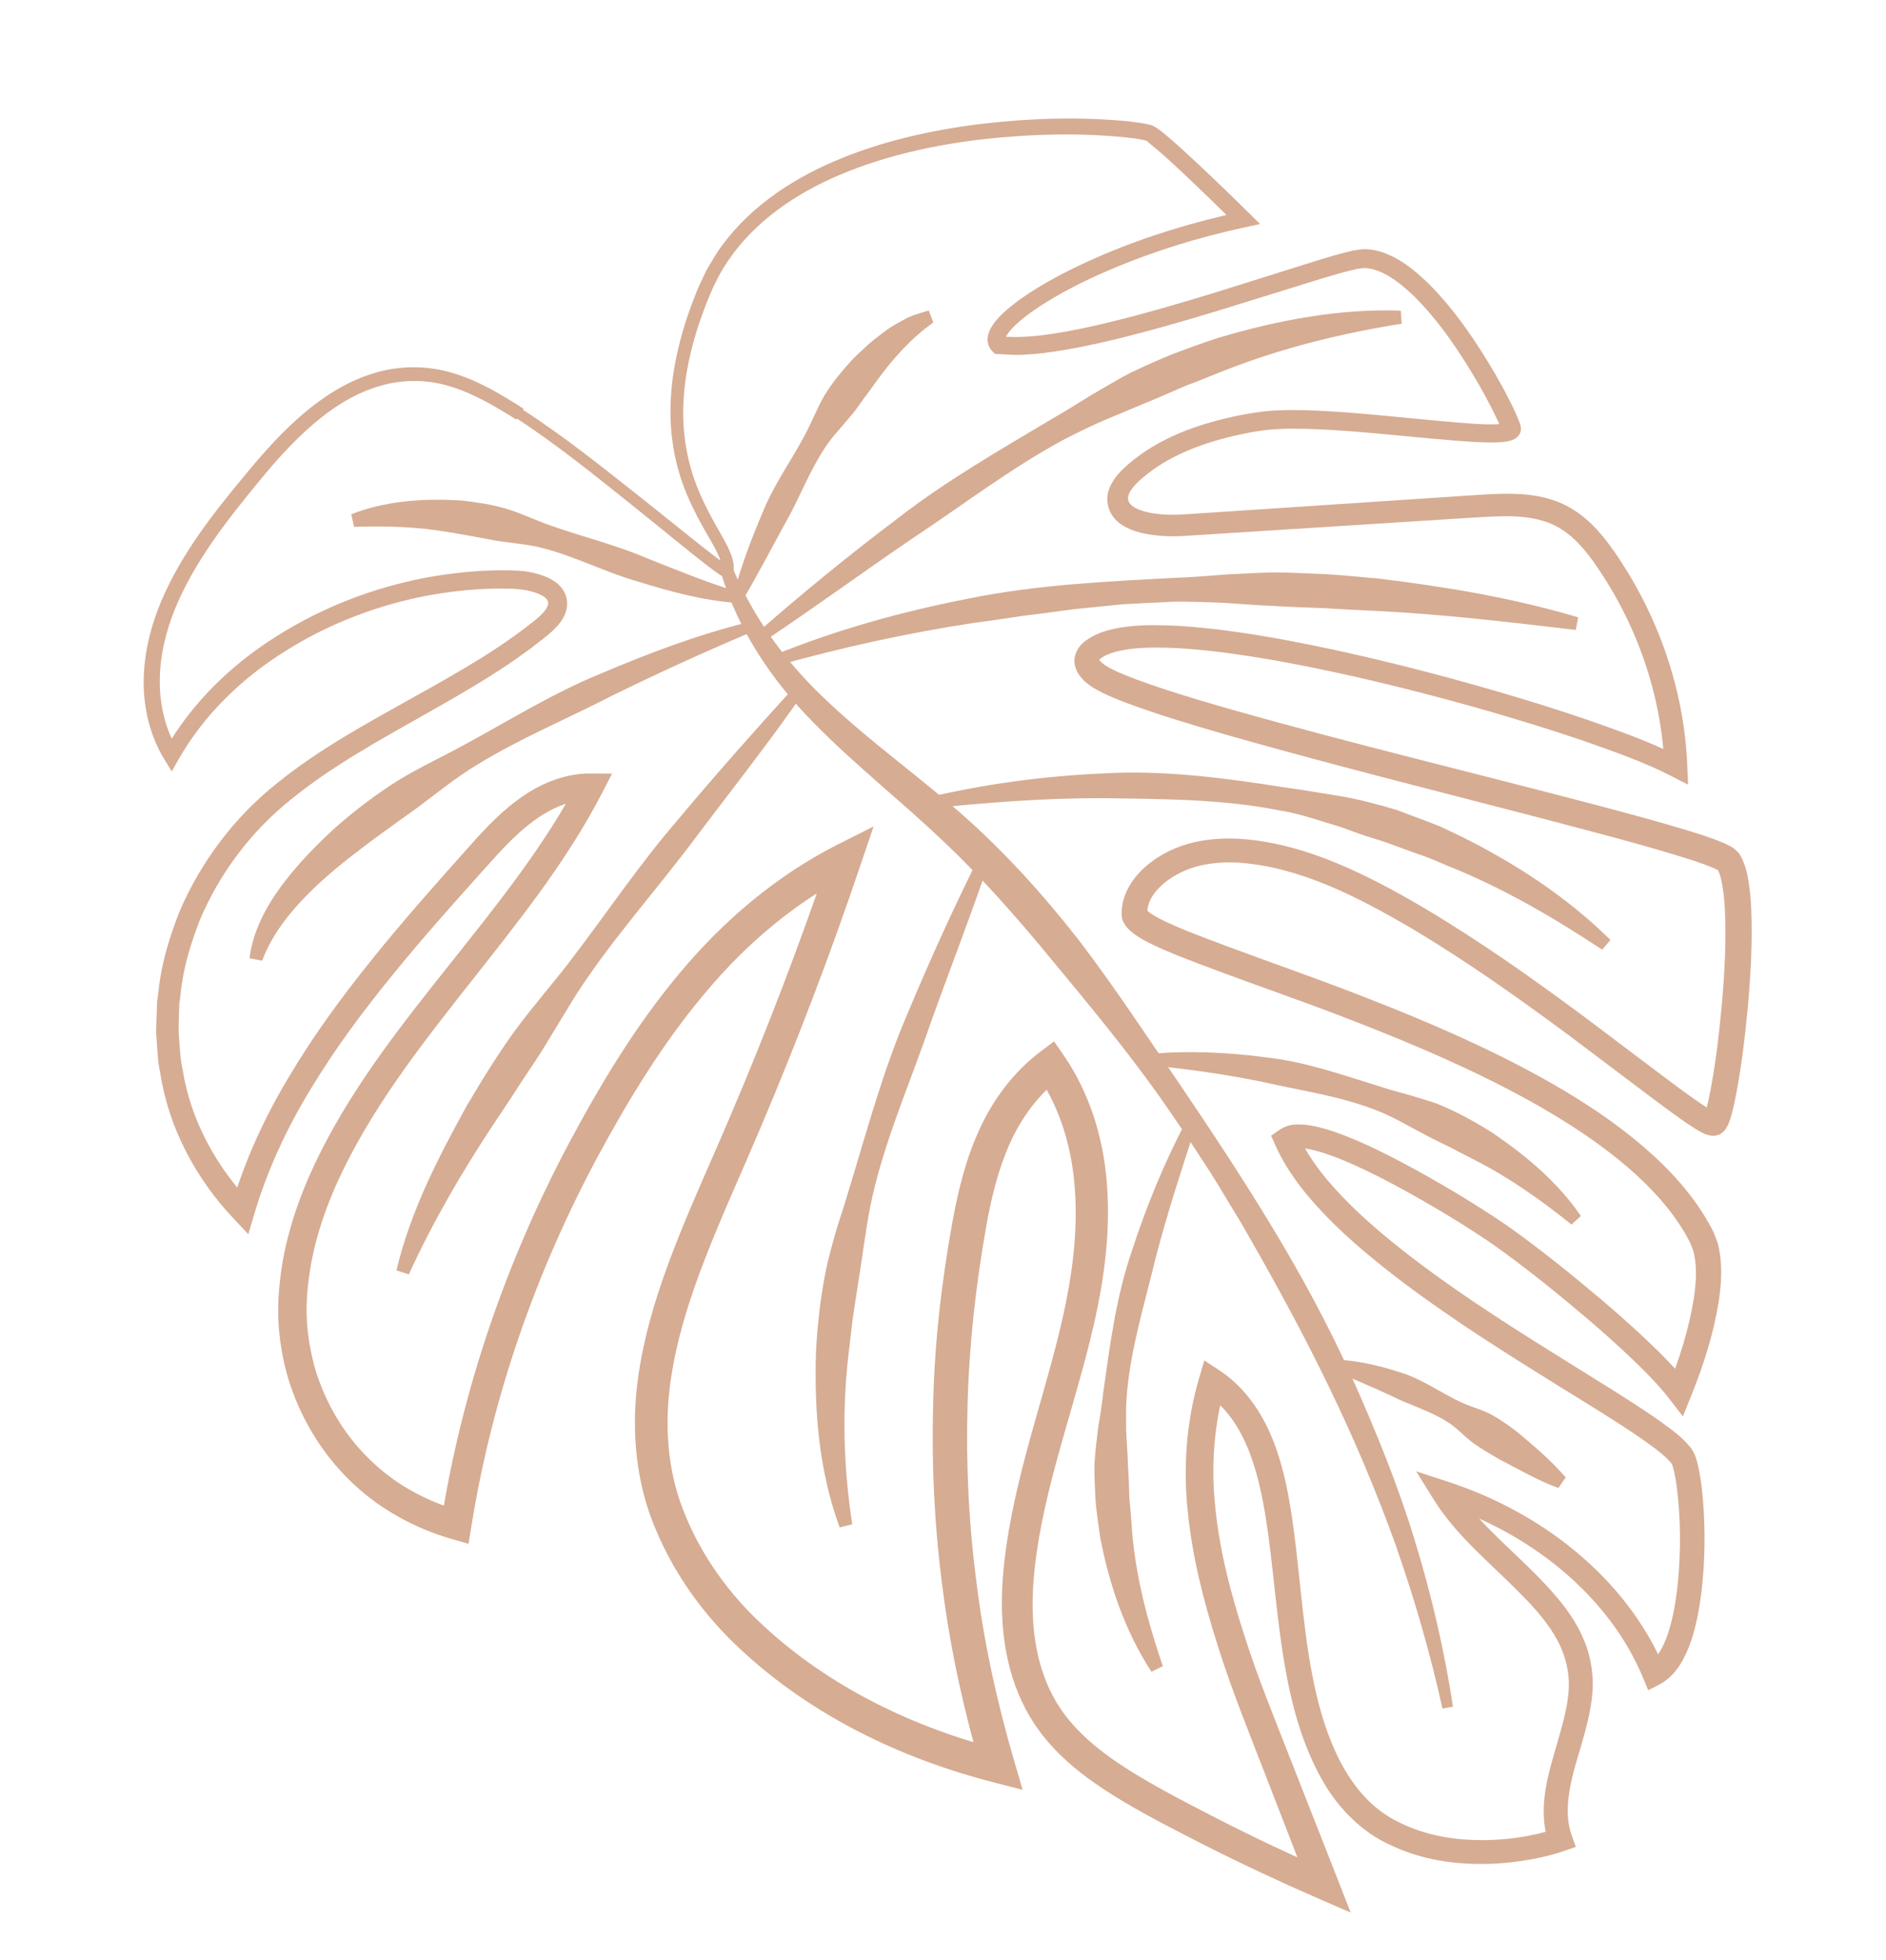
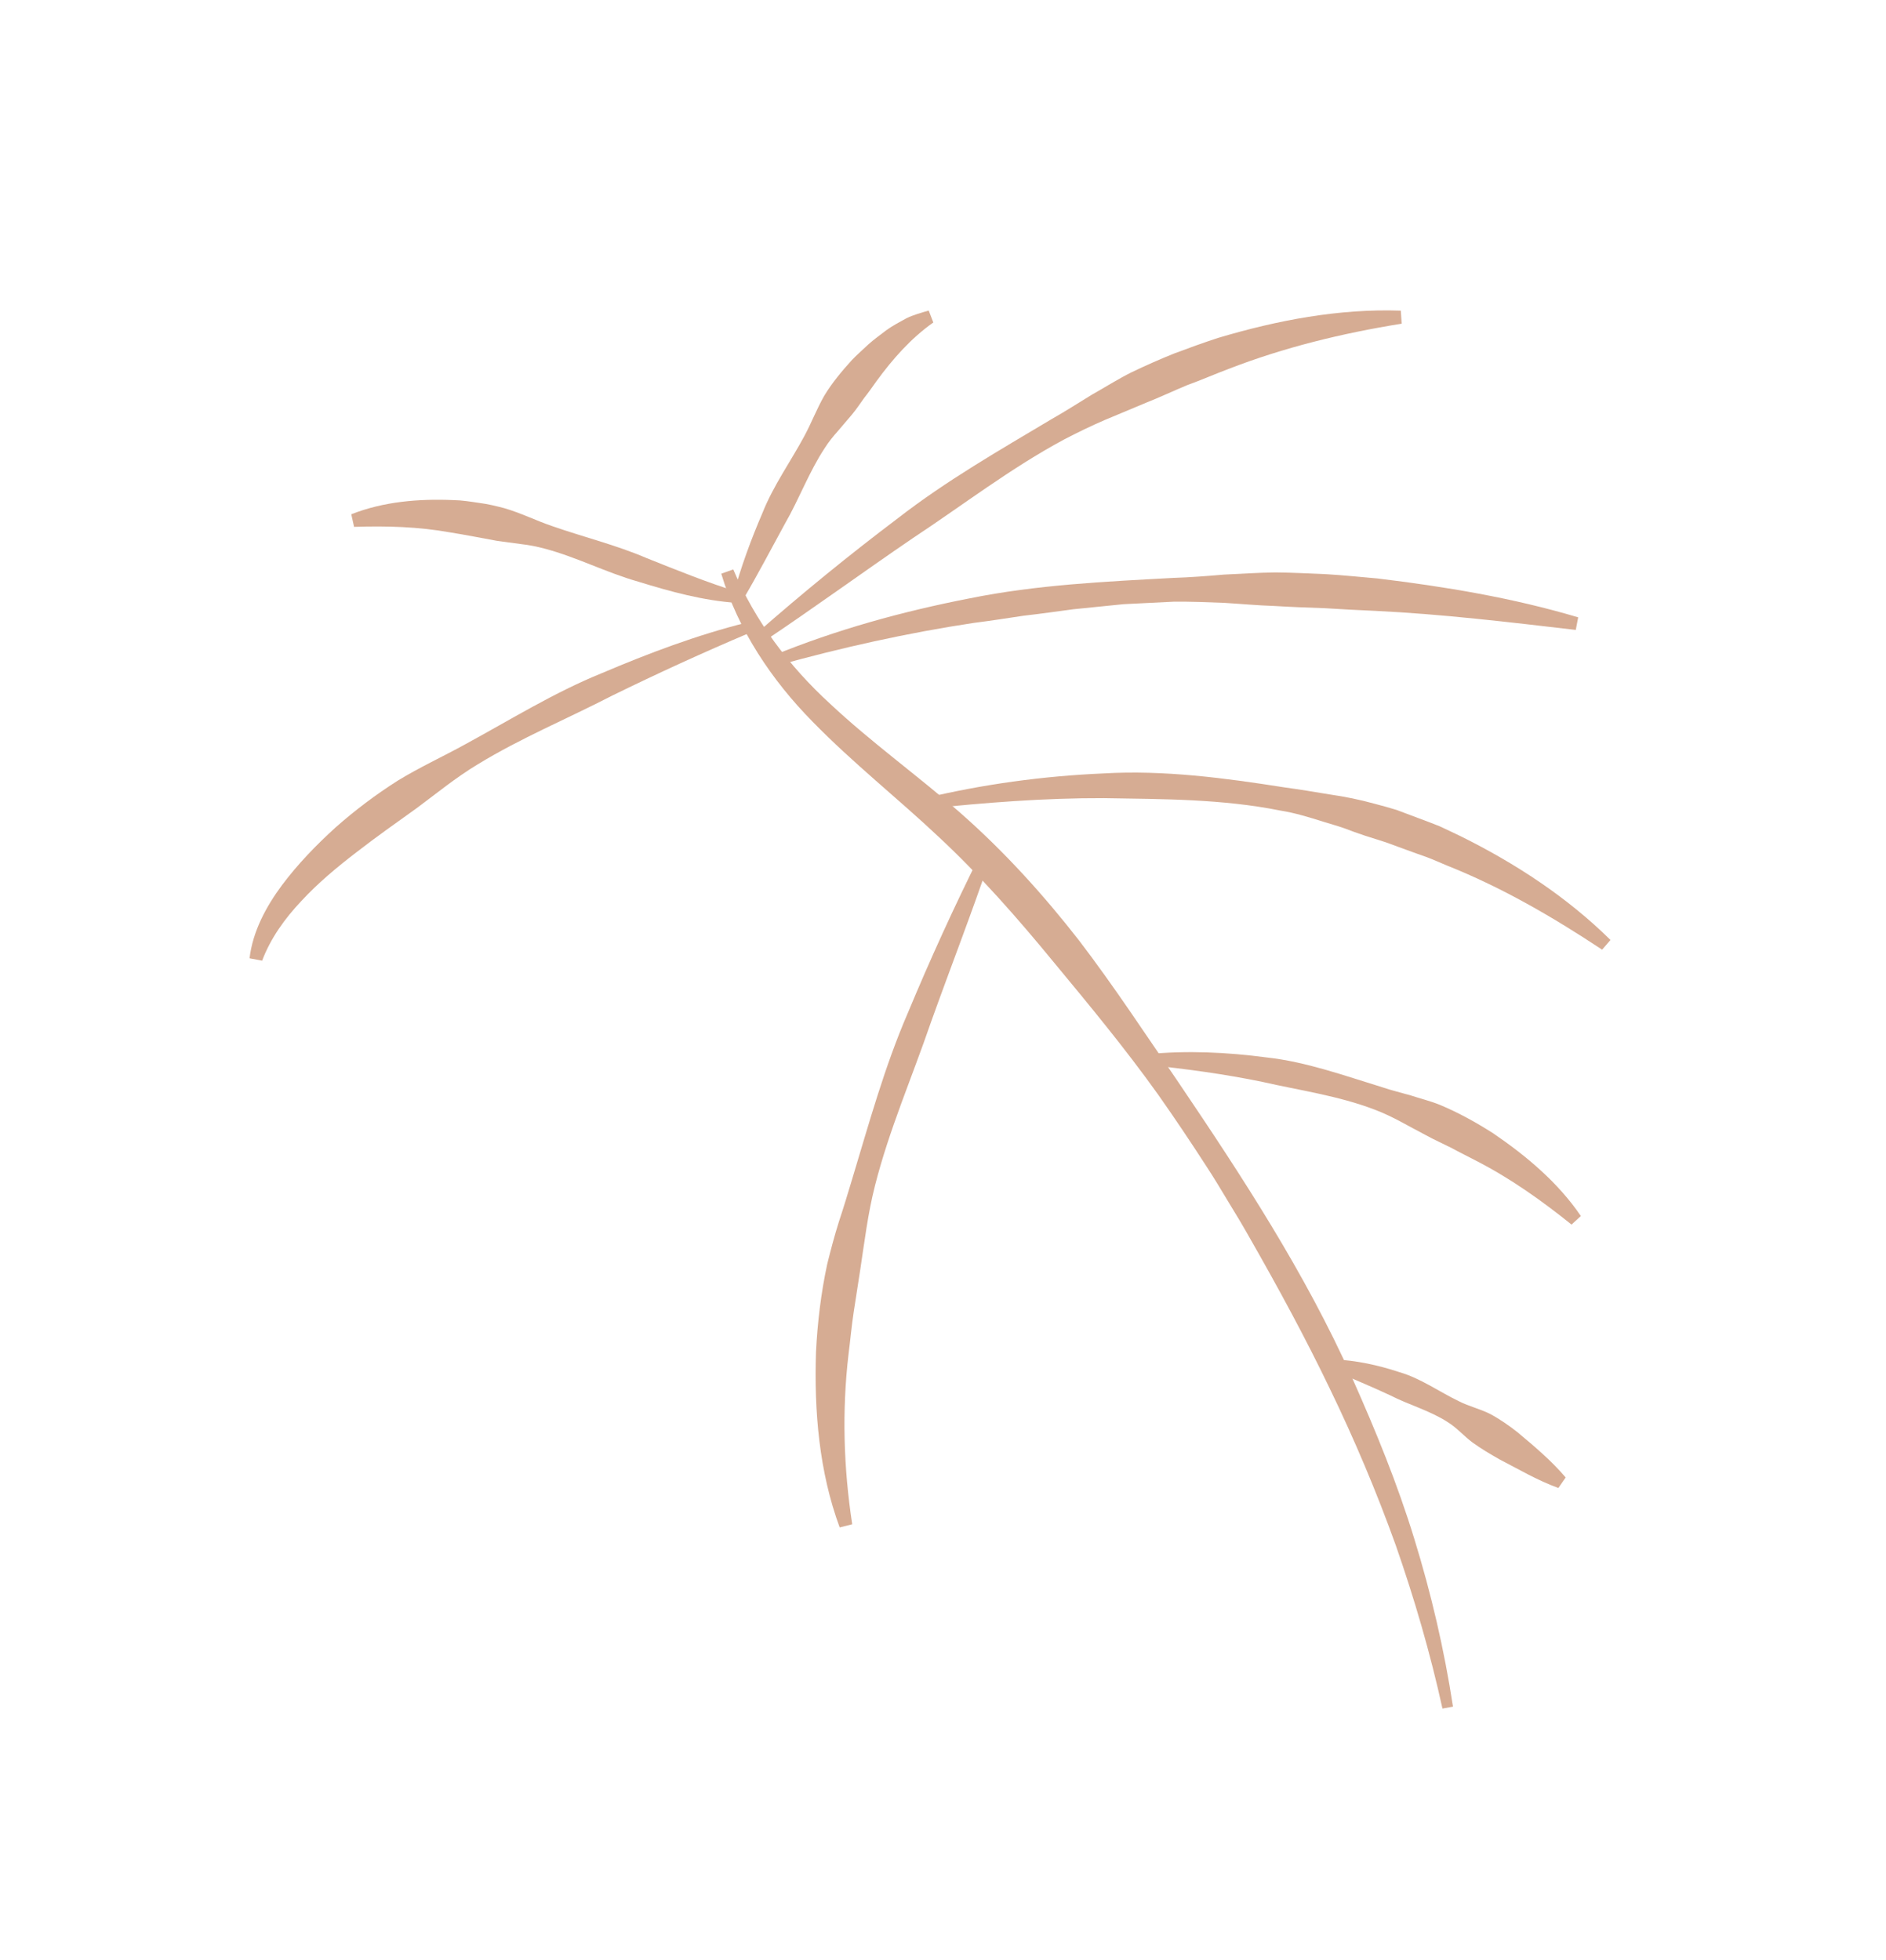
<svg xmlns="http://www.w3.org/2000/svg" width="254" height="264" viewBox="0 0 254 264" fill="none">
-   <path d="M69.559 56.52C66.612 54.676 63.638 52.907 60.428 51.975C57.234 51.029 53.795 51.09 50.642 52.137C47.462 53.149 44.582 55.04 42.013 57.269C39.427 59.51 37.14 62.071 34.927 64.767C30.52 70.13 26.186 75.642 23.592 81.95C22.313 85.082 21.521 88.405 21.518 91.742C21.503 95.062 22.311 98.37 24.028 101.164L22.096 101.212C25.701 94.778 31.101 89.534 37.258 85.682C43.406 81.782 50.301 79.132 57.455 77.774C61.033 77.142 64.672 76.751 68.327 76.812C70.189 76.816 72.139 76.972 74.117 77.954C74.611 78.208 75.107 78.554 75.535 79.063C75.965 79.556 76.305 80.254 76.362 80.975C76.434 81.699 76.246 82.403 75.984 82.958C75.707 83.51 75.367 83.96 75.019 84.348C74.309 85.121 73.561 85.718 72.851 86.258C72.124 86.811 71.425 87.384 70.672 87.903C69.207 88.977 67.704 89.984 66.177 90.941C63.137 92.872 60.01 94.637 56.916 96.39C50.712 99.895 44.504 103.321 39.127 107.714C33.728 112.042 29.513 117.71 26.853 124.039C25.645 127.228 24.622 130.536 24.313 133.955L24.141 135.22L24.107 136.504C24.084 137.355 24.047 138.203 24.055 139.058C24.213 140.756 24.229 142.466 24.608 144.132C25.696 150.876 29.105 157.098 33.795 162.003L31.078 162.69C32.907 156.418 35.626 150.454 38.967 144.931C42.267 139.372 46.092 134.178 50.105 129.197C54.121 124.2 58.355 119.419 62.583 114.684C64.672 112.329 66.891 109.82 69.635 107.786C72.333 105.746 75.779 104.149 79.486 104.171L82.433 104.183L81.086 106.794C76.308 116.034 69.85 124.052 63.603 131.991C57.344 139.912 51.115 147.837 46.659 156.654C44.434 161.04 42.705 165.664 41.859 170.408C41.46 172.776 41.21 175.194 41.311 177.536C41.426 179.896 41.836 182.249 42.491 184.511C43.881 189.03 46.368 193.233 49.757 196.518C53.124 199.846 57.373 202.161 61.931 203.463L59.398 205.091C62.202 187.17 68.188 169.82 76.69 153.837C80.952 145.878 85.644 138.07 91.55 131.032C97.409 124.004 104.605 117.871 112.903 113.688L117.65 111.305L115.943 116.336C111.893 128.344 107.382 140.197 102.43 151.865C99.959 157.724 97.321 163.435 95.06 169.229C92.802 175.007 90.931 180.9 90.196 186.886C89.479 192.858 90.044 198.88 92.408 204.338C94.693 209.802 98.287 214.776 102.745 218.873C111.633 227.157 123.054 232.681 134.939 235.69L132.207 238.548C129.861 230.562 128.048 222.415 126.98 214.152C125.88 205.899 125.445 197.551 125.674 189.231C125.841 180.903 126.812 172.606 128.294 164.424C129.053 160.321 130.059 156.111 131.906 152.108C133.72 148.117 136.496 144.364 140.092 141.655L141.959 140.247L143.282 142.165C146.718 147.164 148.548 153.124 149.039 158.997C149.557 164.903 148.905 170.745 147.752 176.378C145.402 187.639 141.201 198.121 139.639 208.946C138.848 214.318 138.728 219.781 140.276 224.726C141.044 227.19 142.209 229.474 143.817 231.462C145.426 233.45 147.424 235.196 149.604 236.749C153.981 239.842 159.024 242.373 163.969 244.938C168.934 247.474 173.982 249.851 179.095 252.097L176.494 254.678L170.064 238.112C167.926 232.591 165.704 227.12 163.934 221.401C162.13 215.708 160.611 209.851 159.99 203.791C159.319 197.754 159.751 191.48 161.502 185.555L162.192 183.212L164.245 184.561C167.835 186.926 170.231 190.666 171.617 194.409C173.044 198.189 173.696 202.08 174.219 205.892C175.232 213.527 175.603 221.09 177.311 228.292C179.005 235.367 182.147 242.53 188.605 245.502C191.733 247.044 195.332 247.75 198.941 247.805C202.546 247.89 206.234 247.366 209.611 246.272L208.616 248.341C207.742 245.863 207.771 243.244 208.17 240.876C208.571 238.494 209.286 236.309 209.887 234.171C210.503 232.035 211.065 229.953 211.248 227.914C211.415 225.887 211.088 223.949 210.315 222.09C208.727 218.351 205.466 215.27 202.284 212.184C199.071 209.093 195.597 205.983 193.036 201.863L190.73 198.151L194.892 199.508C201.18 201.556 207.145 204.725 212.264 208.99C217.369 213.237 221.668 218.617 224.236 224.864L222.02 224.035C223.121 223.471 224.072 221.721 224.653 219.953C225.243 218.124 225.619 216.157 225.857 214.171C226.321 210.183 226.381 206.077 226.024 202.071C225.928 201.064 225.814 200.071 225.649 199.117C225.477 198.209 225.245 197.06 224.968 196.929C224.531 196.373 223.721 195.704 222.962 195.12C222.175 194.517 221.353 193.939 220.501 193.358C217.117 191.067 213.56 188.908 210.023 186.721C202.95 182.331 195.869 177.893 189.135 172.835C185.785 170.3 182.499 167.634 179.458 164.645C176.452 161.629 173.581 158.306 171.723 154.158L171.188 152.952L172.251 152.211C173.383 151.418 174.407 151.417 175.228 151.436C176.076 151.473 176.819 151.605 177.54 151.78C178.968 152.129 180.3 152.605 181.581 153.12C184.157 154.153 186.6 155.369 189.004 156.642C193.808 159.219 198.419 161.956 202.953 165.039C207.413 168.205 211.596 171.582 215.732 175.077C217.791 176.831 219.814 178.627 221.796 180.495C223.775 182.378 225.705 184.285 227.475 186.574L224.604 186.914C226.165 183.074 227.467 178.967 228.111 174.91C228.414 172.902 228.554 170.841 228.189 169.068C227.906 167.493 226.703 165.607 225.558 163.977C223.168 160.657 220.098 157.772 216.767 155.209C213.435 152.646 209.83 150.387 206.122 148.316C198.673 144.185 190.781 140.802 182.79 137.684C174.789 134.534 166.63 131.859 158.497 128.645C157.483 128.228 156.455 127.793 155.434 127.313C154.401 126.8 153.393 126.338 152.264 125.393C151.975 125.121 151.668 124.862 151.358 124.292C151.204 124.054 151.077 123.617 151.056 123.196C151.057 122.963 151.06 122.824 151.07 122.639C151.091 121.912 151.277 121.223 151.506 120.571C151.992 119.271 152.774 118.198 153.658 117.293C155.453 115.503 157.629 114.339 159.941 113.659C162.266 112.997 164.616 112.835 166.928 112.962C171.528 113.26 175.873 114.533 179.99 116.224C184.089 117.929 187.95 120.021 191.716 122.239C199.23 126.689 206.325 131.719 213.279 136.869L223.63 144.669C225.349 145.958 227.065 147.262 228.799 148.444C229.225 148.734 229.651 149.025 230.066 149.283C230.267 149.404 230.484 149.526 230.658 149.612C230.785 149.707 231.118 149.767 230.724 149.698C230.543 149.658 230.057 149.81 229.905 149.898C229.804 149.962 229.7 150.041 229.611 150.122C229.516 150.249 229.495 150.292 229.499 150.262C229.488 150.229 229.493 150.307 229.525 150.188C229.591 150.041 229.65 149.832 229.729 149.594C229.867 149.148 229.981 148.651 230.097 148.139C230.961 144.065 231.466 139.771 231.869 135.542C232.243 131.293 232.498 127.012 232.319 122.843C232.275 121.797 232.196 120.777 232.049 119.795C231.916 118.83 231.698 117.807 231.387 117.237L231.288 117.053C231.269 117.082 231.304 117.164 231.348 117.185C231.451 117.23 231.335 117.168 231.232 117.123L230.955 116.992C230.593 116.803 230.058 116.622 229.618 116.438C228.641 116.088 227.646 115.752 226.633 115.443C222.567 114.178 218.404 113.054 214.239 111.946C197.579 107.512 180.792 103.449 164.149 98.661C159.983 97.444 155.837 96.198 151.699 94.659C150.666 94.27 149.636 93.851 148.586 93.352C148.049 93.077 147.54 92.822 146.97 92.449C146.673 92.238 146.364 91.995 146.099 91.772C145.88 91.556 145.635 91.306 145.4 90.979C145.165 90.652 144.898 90.213 144.773 89.652C144.634 89.075 144.703 88.448 144.915 87.917C145.353 86.859 146.055 86.38 146.635 85.993C147.837 85.256 148.97 84.913 150.169 84.656C152.533 84.17 154.769 84.163 156.997 84.217C159.225 84.271 161.415 84.49 163.588 84.723C167.942 85.236 172.233 85.989 176.494 86.847C185.014 88.577 193.415 90.726 201.733 93.143C205.899 94.36 210.039 95.651 214.147 97.063C218.264 98.522 222.327 99.927 226.375 102.012L224.17 103.39C223.806 93.716 220.502 84.203 214.99 76.206C213.63 74.221 212.133 72.434 210.274 71.266C208.432 70.085 206.227 69.63 203.864 69.543C201.516 69.457 199.034 69.679 196.546 69.823L189.077 70.299L159.218 72.193C157.905 72.263 156.575 72.223 155.234 72.041C153.893 71.859 152.52 71.564 151.144 70.725C150.473 70.293 149.774 69.608 149.415 68.706C149.055 67.818 149.041 66.776 149.341 65.933C149.954 64.277 151.046 63.323 152.034 62.448C156.123 58.967 161.162 57.183 166.136 56.103C167.4 55.825 168.623 55.618 169.936 55.439C171.262 55.278 172.54 55.234 173.83 55.223C176.378 55.211 178.902 55.367 181.407 55.552C186.418 55.922 191.368 56.5 196.311 56.907C197.539 57.011 198.769 57.101 199.974 57.14C200.577 57.16 201.182 57.164 201.73 57.13C202.01 57.121 202.28 57.08 202.486 57.046C202.582 57.028 202.71 56.999 202.679 56.995C202.677 57.01 202.744 56.973 202.61 57.047C202.56 57.072 202.524 57.113 202.502 57.157C202.483 57.185 202.5 57.172 202.444 57.242C202.366 57.356 202.287 57.485 202.266 57.637C202.232 57.772 202.251 57.977 202.26 58.025L202.247 58.007L202.236 57.975C202.236 57.975 202.203 57.877 202.194 57.829C202.162 57.716 202.103 57.584 202.058 57.454C201.954 57.191 201.837 56.911 201.702 56.645C201.451 56.099 201.183 55.55 200.914 55.017C200.363 53.933 199.779 52.86 199.164 51.783C196.711 47.554 193.95 43.423 190.563 40.014C188.876 38.373 186.96 36.825 184.939 36.271C184.442 36.157 183.944 36.058 183.47 36.118L182.742 36.221L181.875 36.43C180.72 36.708 179.522 37.073 178.343 37.41L164.067 41.837C159.291 43.284 154.476 44.68 149.583 45.848C147.131 46.416 144.668 46.95 142.149 47.323C140.884 47.493 139.631 47.695 138.321 47.735C137.045 47.872 135.696 47.751 134.355 47.678L134.001 47.661L133.727 47.391C133.44 47.104 133.192 46.759 133.08 46.325C132.979 45.923 132.976 45.488 133.063 45.19C133.202 44.51 133.492 44.084 133.766 43.671C134.324 42.877 134.965 42.266 135.616 41.702C136.918 40.575 138.301 39.645 139.707 38.78C142.534 37.052 145.491 35.622 148.49 34.337C154.52 31.771 160.785 29.874 167.179 28.506L166.629 30.387C164.276 28.05 161.891 25.724 159.482 23.457C158.271 22.314 157.058 21.188 155.819 20.135L154.898 19.373L154.511 19.026C154.391 18.994 154.534 18.967 154.277 18.916C153.556 18.741 152.733 18.629 151.938 18.537C145.451 17.843 138.78 18.04 132.24 18.767C125.708 19.542 119.212 20.973 113.186 23.509C107.194 26.033 101.603 29.823 98.002 35.201C96.2 37.844 95.036 40.931 93.992 44.049C92.996 47.158 92.281 50.367 92.075 53.599C91.854 56.829 92.173 60.085 93.072 63.187C93.953 66.303 95.489 69.166 97.161 72.062C97.573 72.801 97.985 73.54 98.337 74.379C98.513 74.792 98.669 75.247 98.757 75.74C98.818 75.982 98.811 76.26 98.822 76.525C98.818 76.665 98.784 76.8 98.766 76.937L98.737 77.15C98.768 77.263 98.373 77.769 98.158 77.755C98.045 77.786 97.904 77.798 97.782 77.781C97.614 77.759 97.601 77.741 97.512 77.714C96.9 77.413 96.666 77.195 96.281 76.941L95.267 76.183L93.289 74.626L85.512 68.34C80.316 64.189 75.144 59.979 69.626 56.374L69.559 56.52ZM70.409 55.176C76.075 58.832 81.265 63.029 86.495 67.154L94.294 73.396L96.261 74.921L97.247 75.66C97.544 75.871 97.971 76.162 98.117 76.228C98.073 76.207 98.104 76.211 97.997 76.196C97.905 76.184 97.795 76.2 97.699 76.218C97.516 76.193 97.124 76.683 97.174 76.768L97.189 76.661L97.216 76.463C97.191 76.304 97.224 76.169 97.169 76.006C97.119 75.689 96.995 75.346 96.842 74.984C96.55 74.277 96.149 73.57 95.75 72.849C94.072 69.998 92.406 66.947 91.459 63.636C90.478 60.336 90.141 56.876 90.356 53.459C90.556 50.04 91.289 46.693 92.302 43.462C92.817 41.84 93.419 40.261 94.05 38.701L95.158 36.368L96.485 34.142C100.329 28.346 106.229 24.334 112.44 21.684C118.685 19.023 125.344 17.537 132.008 16.702C138.696 15.918 145.433 15.683 152.186 16.366C153.04 16.482 153.882 16.566 154.784 16.781C154.939 16.787 155.436 17.009 155.679 17.166L156.26 17.571C156.61 17.852 156.947 18.114 157.267 18.391C158.56 19.498 159.788 20.627 161.015 21.771C163.467 24.06 165.855 26.37 168.236 28.727L169.701 30.168L167.686 30.608C161.434 31.949 155.294 33.847 149.427 36.358C146.495 37.605 143.633 39.018 140.956 40.672C139.617 41.5 138.318 42.379 137.188 43.39C136.624 43.888 136.086 44.42 135.72 44.945C135.545 45.2 135.399 45.476 135.398 45.6C135.392 45.754 135.369 45.58 135.35 45.609L134.724 45.306C136.994 45.506 139.425 45.323 141.837 44.937C144.244 44.58 146.66 44.054 149.066 43.48C153.863 42.331 158.633 40.929 163.393 39.479L177.66 35.004C178.874 34.641 180.057 34.274 181.325 33.965L182.272 33.736C182.637 33.677 183.017 33.62 183.395 33.578C184.15 33.51 184.91 33.628 185.616 33.802C188.441 34.604 190.496 36.389 192.366 38.163C196.027 41.842 198.852 46.075 201.411 50.443C202.038 51.537 202.649 52.644 203.224 53.778C203.52 54.346 203.8 54.912 204.061 55.506C204.192 55.803 204.324 56.085 204.45 56.412C204.508 56.56 204.579 56.725 204.647 56.905C204.681 57.002 204.705 57.052 204.745 57.213L204.797 57.406L204.815 57.502C204.833 57.597 204.848 57.832 204.808 58.013C204.783 58.196 204.71 58.388 204.613 58.53C204.553 58.63 204.52 58.642 204.482 58.699C204.391 58.795 204.3 58.891 204.196 58.97C203.952 59.17 203.861 59.157 203.726 59.232C203.429 59.363 203.24 59.384 203.032 59.433C202.617 59.517 202.271 59.547 201.927 59.563C201.238 59.609 200.59 59.583 199.954 59.574C198.671 59.54 197.411 59.447 196.15 59.353C191.144 58.953 186.206 58.392 181.272 58.033C178.813 57.855 176.347 57.722 173.909 57.733C172.697 57.739 171.495 57.793 170.343 57.932C169.173 58.083 167.948 58.305 166.78 58.566C162.075 59.604 157.419 61.316 153.888 64.345C153.012 65.08 152.228 65.936 151.992 66.649C151.792 67.32 151.978 67.78 152.686 68.28C153.447 68.74 154.554 69.046 155.669 69.181C156.796 69.335 157.973 69.355 159.146 69.296L188.969 67.32L196.425 66.826C198.897 66.68 201.399 66.43 204.043 66.509C206.641 66.582 209.503 67.11 211.887 68.644C214.277 70.133 216.02 72.278 217.472 74.385C223.285 82.795 226.828 92.838 227.235 103.107L227.338 105.667L225.03 104.484C221.389 102.609 217.267 101.18 213.253 99.766C209.203 98.379 205.089 97.122 200.969 95.911C192.708 93.533 184.379 91.425 175.961 89.739C171.759 88.905 167.541 88.193 163.308 87.697C161.197 87.472 159.083 87.263 156.992 87.228C154.919 87.179 152.802 87.218 150.932 87.616C150.024 87.788 149.078 88.125 148.432 88.534C148.112 88.724 147.94 88.964 147.976 88.923C148.03 88.868 147.907 88.634 148.059 88.887C148.779 89.87 151.023 90.718 152.91 91.455C156.871 92.924 161.004 94.152 165.126 95.348C181.67 100.06 198.466 104.062 215.191 108.474C219.371 109.584 223.551 110.695 227.739 111.977C228.784 112.289 229.837 112.65 230.888 113.025C231.446 113.256 231.937 113.416 232.533 113.714L232.983 113.946C233.129 114.012 233.262 114.061 233.555 114.303C233.794 114.49 234.054 114.743 234.228 114.953L234.529 115.475C235.213 116.841 235.369 117.979 235.554 119.138C235.723 120.294 235.805 121.407 235.854 122.531C236.024 126.994 235.775 131.353 235.387 135.693C234.968 140.045 234.461 144.353 233.543 148.715C233.421 149.273 233.285 149.813 233.111 150.41C233.026 150.694 232.922 151.006 232.783 151.344C232.749 151.479 232.568 151.78 232.448 151.981C232.428 152.01 232.384 152.112 232.222 152.277C232.094 152.414 231.938 152.533 231.783 152.652C231.569 152.855 230.913 152.999 230.608 152.958C229.663 152.83 229.518 152.639 229.164 152.498C228.859 152.348 228.601 152.189 228.343 152.03C227.843 151.713 227.373 151.401 226.918 151.091C225.089 149.819 223.37 148.53 221.638 147.224L211.315 139.443C204.403 134.33 197.394 129.358 190.054 124.994C182.734 120.71 174.983 116.74 166.817 116.176C164.815 116.059 162.806 116.221 160.965 116.748C159.155 117.278 157.41 118.237 156.151 119.509C155.523 120.138 155.021 120.862 154.752 121.586C154.641 121.943 154.529 122.316 154.527 122.673L154.509 122.919C154.53 122.766 154.428 122.597 154.446 122.584C154.38 122.498 154.472 122.619 154.584 122.712C155.111 123.171 156.067 123.674 156.956 124.105C157.875 124.54 158.843 124.951 159.827 125.364C167.739 128.486 175.999 131.221 184.059 134.395C192.139 137.54 200.147 140.986 207.812 145.239C211.636 147.372 215.37 149.711 218.868 152.421C222.365 155.13 225.659 158.201 228.324 161.9C228.989 162.828 229.605 163.781 230.167 164.788C230.434 165.337 230.724 165.718 230.957 166.401C231.214 167.026 231.44 167.647 231.527 168.264C231.999 170.734 231.793 173.05 231.474 175.288C230.742 179.768 229.401 183.933 227.72 188.082L226.645 190.746L224.849 188.422C223.345 186.464 221.444 184.576 219.547 182.766C217.635 180.955 215.641 179.178 213.623 177.461C209.572 174.024 205.403 170.664 201.113 167.614C196.781 164.651 192.169 161.915 187.509 159.42C185.177 158.188 182.807 157.012 180.407 156.05C179.214 155.578 177.999 155.149 176.827 154.866C176.241 154.724 175.663 154.63 175.169 154.61C174.664 154.557 174.272 154.705 174.287 154.707L174.8 152.759C176.33 156.242 178.949 159.36 181.808 162.201C184.682 165.043 187.87 167.634 191.15 170.112C197.728 175.056 204.738 179.453 211.795 183.841C215.33 186.044 218.872 188.201 222.384 190.571C223.265 191.172 224.129 191.786 225.001 192.448C225.87 193.14 226.716 193.767 227.581 194.831C227.785 195.045 228.025 195.45 228.217 195.864C228.422 196.296 228.428 196.483 228.541 196.793C228.682 197.355 228.808 197.916 228.905 198.457C229.1 199.539 229.233 200.612 229.321 201.68C229.689 205.952 229.64 210.198 229.137 214.477C228.863 216.613 228.48 218.749 227.788 220.875C227.426 221.944 226.987 223.002 226.349 224.048C225.712 225.08 224.856 226.128 223.518 226.831L221.982 227.631L221.302 226.002C218.967 220.33 215.019 215.34 210.249 211.37C205.478 207.401 199.878 204.406 193.947 202.468L195.819 200.114C198.006 203.671 201.277 206.676 204.534 209.788C206.17 211.345 207.815 212.95 209.343 214.725C210.874 216.485 212.313 218.465 213.275 220.753C214.255 223.028 214.676 225.647 214.452 228.1C214.23 230.538 213.595 232.811 212.973 234.993C211.676 239.288 210.369 243.55 211.676 247.189L212.228 248.723L210.681 249.258C208.758 249.928 206.81 250.331 204.845 250.624C202.881 250.916 200.891 251.05 198.909 251.014C194.941 250.972 190.881 250.235 187.168 248.427C183.408 246.737 180.316 243.555 178.286 240.097C176.258 236.624 174.924 232.842 174.01 229.055C172.17 221.447 171.785 213.758 170.759 206.338C170.235 202.651 169.569 198.974 168.297 195.651C167.04 192.329 165.079 189.393 162.271 187.553L165.014 186.559C163.457 191.967 163.054 197.687 163.711 203.364C164.306 209.049 165.779 214.666 167.574 220.203C169.318 225.764 171.573 231.223 173.705 236.681L180.155 253.095L181.907 257.57L177.539 255.674C172.35 253.417 167.227 251.015 162.186 248.468C157.167 245.878 152.087 243.388 147.267 240.017C144.873 238.327 142.577 236.37 140.65 233.982C138.706 231.607 137.271 228.804 136.36 225.902C134.529 220.065 134.702 213.988 135.521 208.294C137.158 196.797 141.374 186.208 143.547 175.451C144.632 170.087 145.185 164.636 144.693 159.338C144.217 154.042 142.599 148.918 139.641 144.636L142.831 145.146C139.871 147.399 137.611 150.445 136.038 153.911C134.464 157.392 133.525 161.222 132.818 165.178C131.412 173.137 130.505 181.194 130.307 189.286C130.079 197.373 130.487 205.469 131.557 213.484C132.564 221.506 134.329 229.43 136.599 237.188L137.722 241.035L133.867 240.046C121.356 236.843 109.318 231.065 99.7 222.092C94.888 217.636 90.896 212.158 88.319 205.988C85.663 199.822 85.026 192.843 85.835 186.309C86.648 179.745 88.673 173.516 91.002 167.561C93.349 161.592 96.004 155.868 98.45 150.084C103.371 138.519 107.853 126.771 111.889 114.87L114.929 117.518C107.234 121.379 100.517 127.065 94.937 133.758C89.315 140.415 84.7 148.001 80.495 155.766C72.142 171.335 66.249 188.231 63.465 205.658L63.098 207.906L60.931 207.286C55.761 205.808 50.88 203.112 47.035 199.3C43.172 195.516 40.36 190.726 38.792 185.577C38.041 182.991 37.596 180.323 37.481 177.622C37.383 174.908 37.665 172.261 38.112 169.651C39.07 164.426 40.967 159.483 43.316 154.866C48.036 145.587 54.471 137.519 60.759 129.618C67.049 121.701 73.376 113.851 77.95 105.08L79.55 107.703C76.837 107.677 74.18 108.838 71.832 110.584C69.454 112.325 67.407 114.593 65.284 116.975C61.042 121.693 56.831 126.415 52.861 131.309C48.877 136.186 45.119 141.233 41.894 146.586C38.627 151.901 36.009 157.584 34.242 163.507L33.441 166.208L31.541 164.196C26.435 158.815 22.738 151.965 21.597 144.592C21.192 142.768 21.181 140.904 21.027 139.066C21.029 138.135 21.077 137.211 21.11 136.284L21.159 134.893L21.345 133.521C21.706 129.829 22.812 126.254 24.145 122.834C27.039 116.039 31.616 109.986 37.373 105.427C43.073 100.829 49.435 97.408 55.635 93.934C58.742 92.198 61.832 90.475 64.817 88.614C66.309 87.683 67.775 86.718 69.186 85.699C69.905 85.206 70.584 84.662 71.276 84.135C71.984 83.61 72.631 83.077 73.123 82.538C73.632 81.987 73.874 81.461 73.822 81.159C73.803 80.846 73.541 80.484 72.919 80.151C71.685 79.518 69.98 79.271 68.318 79.279C64.837 79.195 61.374 79.547 57.941 80.137C51.096 81.397 44.455 83.895 38.548 87.611C32.635 91.264 27.491 96.232 24.07 102.225L23.131 103.883L22.139 102.273C20.195 99.091 19.307 95.339 19.353 91.681C19.386 88.007 20.277 84.418 21.659 81.097C24.457 74.43 28.958 68.831 33.427 63.462C35.673 60.755 38.067 58.099 40.772 55.781C43.492 53.465 46.575 51.446 50.094 50.34C53.569 49.212 57.456 49.166 60.944 50.229C64.466 51.265 67.547 53.158 70.506 55.034L70.409 55.176Z" fill="#D6AC93" />
  <path d="M98.753 76.687C101.702 83.668 106.254 89.704 111.804 94.787C117.299 99.941 123.538 104.405 129.422 109.549C135.301 114.725 140.566 120.546 145.338 126.673C150.043 132.837 154.274 139.294 158.641 145.661C167.278 158.429 175.775 171.425 182.112 185.588C185.266 192.66 188.205 199.827 190.474 207.244C192.76 214.648 194.514 222.197 195.682 229.837L194.265 230.095C192.625 222.624 190.485 215.286 187.969 208.084C185.389 200.904 182.416 193.872 179.094 187.01C175.789 180.136 172.15 173.433 168.362 166.803C167.423 165.139 166.45 163.501 165.445 161.874C164.456 160.235 163.483 158.597 162.428 156.995C160.349 153.779 158.219 150.602 156.02 147.479C151.586 141.258 146.678 135.33 141.823 129.471C137 123.601 131.998 117.909 126.486 112.768C120.996 107.584 114.908 102.799 109.43 97.182C103.931 91.608 99.376 84.796 97.139 77.259L98.753 76.687Z" fill="#D6AC93" />
-   <path d="M155.076 225.135C151.514 219.7 149.377 213.372 148.152 206.95C147.936 205.337 147.677 203.703 147.541 202.071C147.469 200.431 147.364 198.802 147.398 197.177C147.496 195.545 147.684 193.925 147.888 192.307C148.168 190.7 148.401 189.102 148.588 187.497C149.482 181.13 150.309 174.692 152.392 168.61C154.37 162.498 156.804 156.573 159.775 150.922L161.095 151.489C159.129 157.509 157.17 163.484 155.601 169.557C154.14 175.63 152.27 181.632 151.751 187.864C151.618 189.414 151.655 190.971 151.662 192.524C151.714 194.084 151.877 195.627 151.901 197.167C152.003 198.702 152.06 200.231 152.101 201.758C152.251 203.284 152.37 204.806 152.473 206.341C152.992 212.465 154.572 218.439 156.607 224.38L155.076 225.135Z" fill="#D6AC93" />
  <path d="M113.085 205.7C110.316 198.199 109.636 190.051 109.895 182.076C110.096 178.083 110.572 174.112 111.411 170.221C111.891 168.284 112.399 166.366 112.997 164.476C113.626 162.589 114.193 160.695 114.759 158.816C117.04 151.271 119.127 143.669 122.248 136.455C125.264 129.211 128.512 122.092 132.006 115.1L133.344 115.654C130.831 123.075 127.998 130.343 125.374 137.671C122.854 145.028 119.746 152.15 117.841 159.669C116.882 163.419 116.422 167.269 115.846 171.056L114.968 176.726C114.681 178.612 114.516 180.515 114.274 182.407C113.386 189.985 113.605 197.637 114.773 205.277L113.085 205.7Z" fill="#D6AC93" />
-   <path d="M53.393 171.088C55.261 163.161 59.008 155.908 62.878 148.889C64.914 145.44 67.024 142.017 69.374 138.765C71.753 135.533 74.412 132.526 76.829 129.361C81.676 123.033 86.117 116.387 91.328 110.357C96.441 104.252 101.72 98.293 107.063 92.437L108.2 93.32C103.646 99.889 98.734 106.115 93.947 112.451C89.232 118.827 83.942 124.753 79.413 131.248C78.263 132.862 77.213 134.536 76.189 136.244L73.112 141.306C72.078 142.982 70.93 144.58 69.867 146.236C68.819 147.895 67.712 149.53 66.621 151.167C62.27 157.717 58.324 164.493 55.059 171.625L53.393 171.088Z" fill="#D6AC93" />
  <path d="M33.608 129.054C34.044 125.388 35.861 122.064 37.97 119.214C40.113 116.354 42.585 113.802 45.188 111.439C47.817 109.11 50.617 107.007 53.556 105.139C56.519 103.321 59.696 101.874 62.716 100.204C68.767 96.911 74.649 93.254 81.04 90.66C87.381 87.966 93.827 85.534 100.529 83.851L100.98 85.216C94.705 87.873 88.532 90.698 82.429 93.689C76.403 96.799 70.105 99.406 64.315 102.951C61.408 104.699 58.769 106.871 56.077 108.865C53.343 110.822 50.614 112.749 47.994 114.784C45.361 116.802 42.804 118.939 40.585 121.339C38.337 123.719 36.441 126.365 35.303 129.377L33.608 129.054Z" fill="#D6AC93" />
  <path d="M47.31 69.257C51.64 67.547 56.397 67.152 61.043 67.348C62.22 67.368 63.359 67.554 64.515 67.726C65.675 67.868 66.787 68.143 67.911 68.435C70.137 69.079 72.215 70.121 74.352 70.846C78.62 72.341 83.008 73.402 87.1 75.168C91.238 76.816 95.298 78.469 99.514 79.77L99.259 81.195C94.691 80.886 90.262 79.664 85.971 78.337C81.651 77.114 77.68 75.038 73.41 73.9C72.346 73.616 71.259 73.391 70.173 73.275L66.926 72.834C64.805 72.453 62.705 72.029 60.593 71.695C56.365 70.936 52.113 70.809 47.685 70.953L47.31 69.257Z" fill="#D6AC93" />
  <path d="M125.696 43.429C122.674 45.565 120.253 48.31 118.042 51.332C117.503 52.097 116.965 52.862 116.385 53.591C115.831 54.354 115.321 55.139 114.711 55.863L112.847 58.047C112.205 58.767 111.591 59.522 111.077 60.337C108.948 63.556 107.629 67.212 105.701 70.551C103.844 73.947 102.06 77.368 100.063 80.761L98.743 80.194C99.769 76.406 101.127 72.694 102.689 69.072C104.151 65.389 106.482 62.166 108.352 58.679C109.286 56.943 110.01 55.039 111.008 53.296C112.048 51.574 113.347 50.012 114.715 48.506C115.422 47.763 116.213 47.079 116.943 46.386C117.704 45.698 118.579 45.087 119.377 44.466C120.204 43.864 121.173 43.359 122.078 42.861C123.026 42.4 124.09 42.109 125.075 41.824L125.696 43.429Z" fill="#D6AC93" />
  <path d="M188.774 43.59C180.76 44.878 172.942 46.782 165.471 49.68C163.589 50.387 161.757 51.194 159.88 51.871C158.021 52.643 156.213 53.5 154.343 54.239L148.764 56.572C146.901 57.374 145.089 58.262 143.286 59.197C136.136 63.039 129.687 68.016 122.901 72.497C116.178 77.08 109.58 81.897 102.768 86.452L101.883 85.308C108.034 79.902 114.387 74.725 120.941 69.778C127.447 64.731 134.616 60.628 141.693 56.404C143.492 55.391 145.228 54.26 147.005 53.182C148.803 52.168 150.57 51.042 152.434 50.115C154.31 49.221 156.21 48.377 158.147 47.6C160.093 46.87 162.052 46.158 164.034 45.511C172.009 43.132 180.328 41.544 188.655 41.836L188.774 43.59Z" fill="#D6AC93" />
  <path d="M212.221 84.833C203.175 83.777 194.194 82.698 185.172 82.265C182.919 82.162 180.667 82.058 178.406 81.906C176.15 81.833 173.895 81.744 171.647 81.61C169.391 81.537 167.138 81.324 164.874 81.188C162.62 81.099 160.351 81.009 158.097 81.029L151.314 81.366L144.563 82.049C142.318 82.349 140.086 82.668 137.847 82.922C135.613 83.256 133.392 83.606 131.134 83.89C122.196 85.239 113.361 87.206 104.618 89.637L104.151 88.27C112.648 84.797 121.549 82.341 130.573 80.585C139.608 78.753 148.824 78.327 157.972 77.83C160.265 77.753 162.554 77.582 164.848 77.381C167.144 77.273 169.447 77.12 171.748 77.091C174.043 77.108 176.339 77.233 178.639 77.328C180.933 77.468 183.23 77.702 185.515 77.903C194.648 79.003 203.741 80.516 212.544 83.138L212.221 84.833Z" fill="#D6AC93" />
  <path d="M215.769 127.893C209.075 123.462 202.225 119.49 194.891 116.57C193.979 116.198 193.089 115.782 192.173 115.44C191.237 115.127 190.323 114.77 189.39 114.442L186.624 113.43L183.812 112.536C182.876 112.223 181.943 111.895 181.029 111.538C180.096 111.209 179.137 110.955 178.199 110.657C176.309 110.059 174.401 109.474 172.441 109.162C164.63 107.59 156.616 107.62 148.67 107.489C140.695 107.462 132.71 108.086 124.71 108.926L124.467 107.511C132.362 105.618 140.459 104.512 148.61 104.159C156.777 103.684 164.949 104.777 173.005 106.041C175.032 106.316 177.051 106.652 179.085 106.99C181.125 107.282 183.149 107.696 185.139 108.246C186.144 108.506 187.131 108.78 188.114 109.084L191.009 110.175C191.969 110.538 192.946 110.888 193.901 111.282C194.837 111.704 195.767 112.172 196.701 112.609C204.091 116.266 211.062 120.828 216.894 126.587L215.769 127.893Z" fill="#D6AC93" />
  <path d="M211.647 164.915C207.573 161.645 203.411 158.69 198.854 156.349C197.725 155.745 196.573 155.201 195.461 154.585C194.328 154.012 193.156 153.496 192.029 152.877C189.752 151.699 187.532 150.327 185.094 149.421C180.239 147.567 175.058 146.849 170.014 145.699C164.925 144.651 159.773 143.952 154.553 143.415L154.547 141.97C159.865 141.45 165.248 141.699 170.57 142.406C175.923 142.993 181.011 144.847 186.123 146.41C187.399 146.847 188.709 147.149 190.008 147.527C191.286 147.949 192.624 148.27 193.889 148.783C196.402 149.823 198.783 151.155 201.084 152.615C205.573 155.677 209.838 159.252 212.905 163.766L211.647 164.915Z" fill="#D6AC93" />
  <path d="M209.876 200.392C207.036 199.355 204.522 197.865 201.954 196.539C200.7 195.825 199.464 195.099 198.305 194.258C197.164 193.405 196.185 192.263 194.953 191.506C192.541 189.953 189.74 189.2 187.229 187.912C184.66 186.71 182.029 185.624 179.345 184.468L179.66 183.067C182.652 183.209 185.608 183.843 188.46 184.789C191.372 185.634 193.828 187.442 196.511 188.722C197.832 189.398 199.352 189.744 200.688 190.422C202.005 191.128 203.225 191.977 204.389 192.895C206.66 194.802 208.905 196.675 210.86 198.973L209.876 200.392Z" fill="#D6AC93" />
</svg>